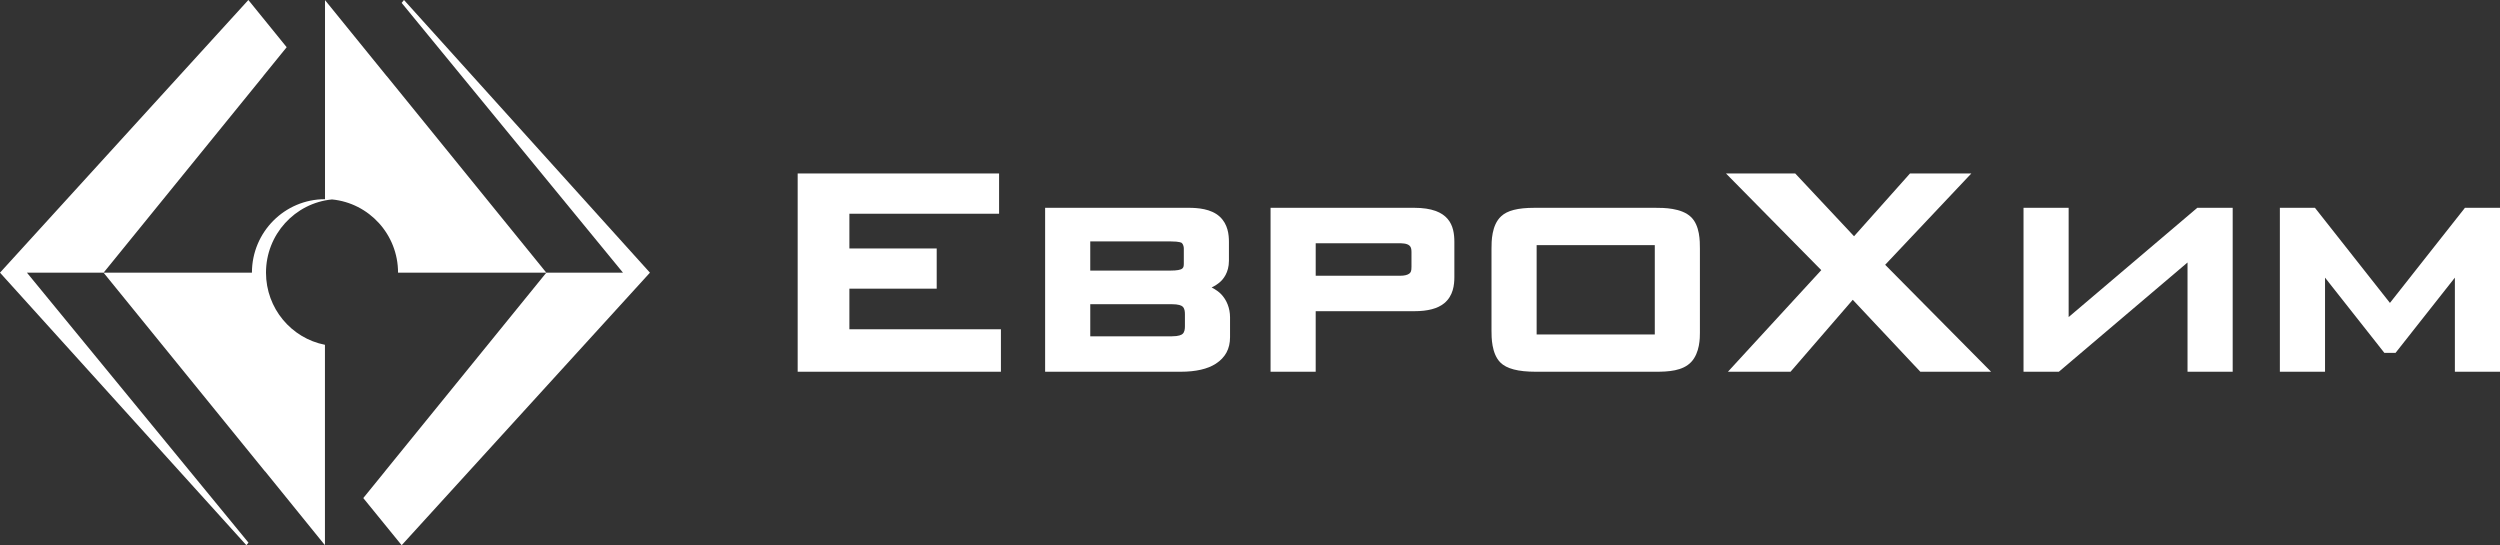
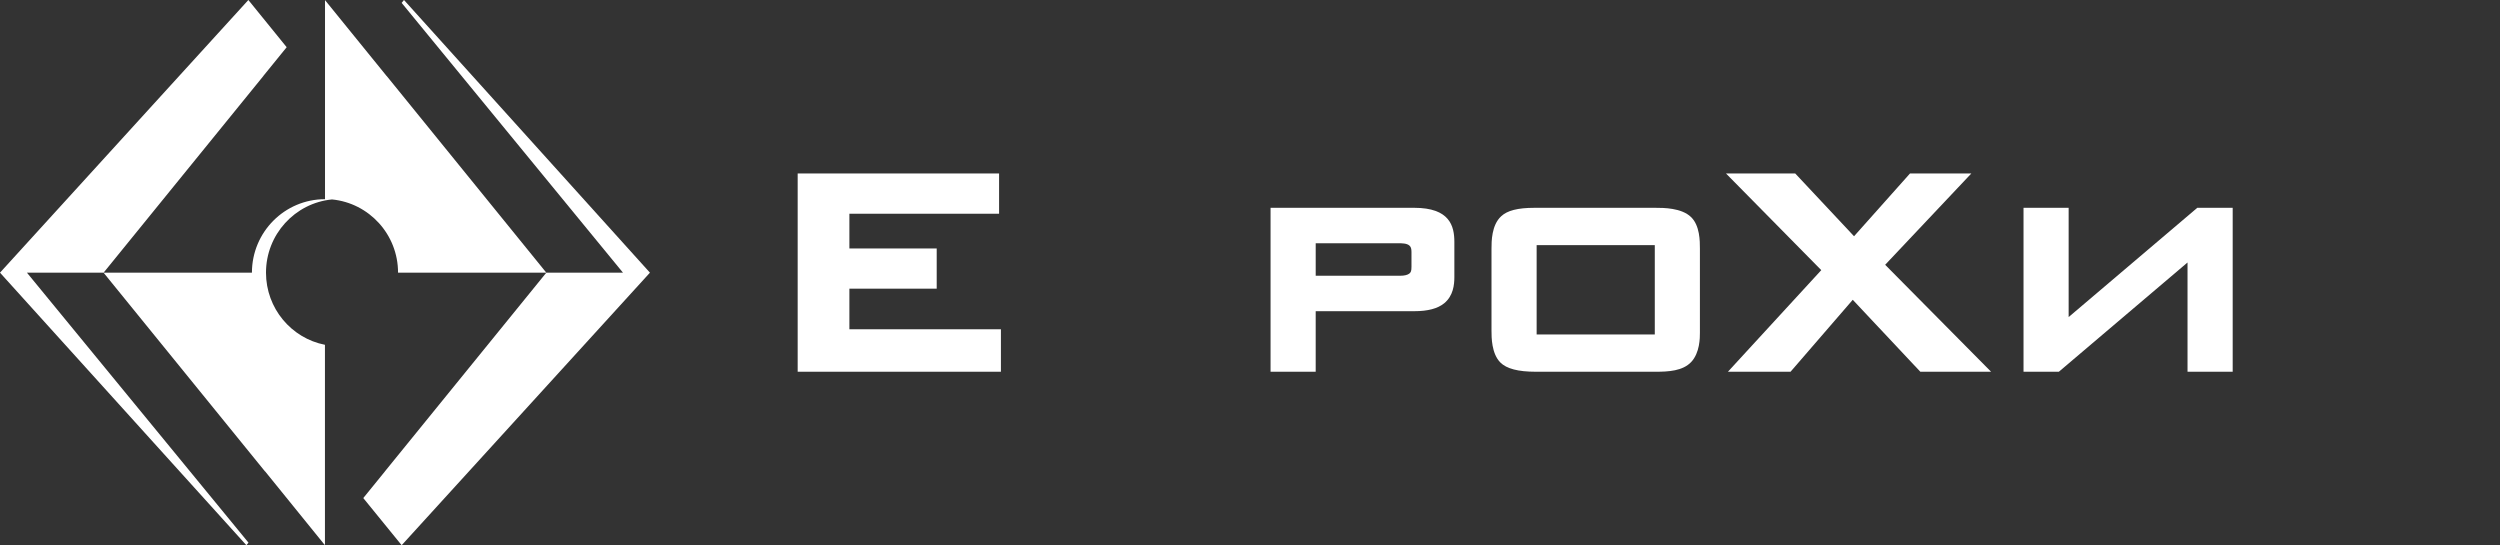
<svg xmlns="http://www.w3.org/2000/svg" width="188" height="41" viewBox="0 0 188 41" fill="none">
  <rect x="0" y="0" width="188" height="41" fill="#333333" stroke="none" />
  <g clip-path="url(#clip0_3796_8469)">
    <path d="M29.075 5.718L24.441 0.009V14.979C21.406 14.979 18.945 17.453 18.945 20.505H7.789L19.803 5.718V5.711L21.558 3.55L18.677 0L0 20.505L18.527 41L18.685 40.806L2.025 20.505H7.786L19.932 35.456L19.934 35.445L24.436 41.001V25.929C21.911 25.434 20.003 23.192 20.003 20.505C20.003 17.63 22.181 15.269 24.967 14.998C27.753 15.269 29.933 17.63 29.933 20.505H41.084L29.079 5.715L29.075 5.718Z" fill="white" />
    <path d="M30.38 0L30.204 0.217L46.848 20.505H41.084L28.941 35.453V35.458L27.319 37.454L30.205 41L48.875 20.505L30.38 0Z" fill="white" />
    <path d="M63.874 21.708C64.403 21.708 70.44 21.708 70.44 21.708V18.683C70.44 18.683 64.403 18.683 63.874 18.683V16.072C64.423 16.072 75.131 16.072 75.131 16.072V13.045H59.985V27.955H75.269V24.763C75.269 24.763 64.424 24.763 63.874 24.763V21.708Z" fill="white" />
-     <path d="M185.364 15.627C185.364 15.627 180.139 22.251 179.723 22.779C179.307 22.251 174.084 15.627 174.084 15.627H171.446V27.955H174.842C174.842 27.955 174.842 22.205 174.842 20.878C175.671 21.928 179.306 26.538 179.306 26.538H180.143C180.143 26.538 183.779 21.927 184.607 20.878C184.607 22.205 184.607 27.955 184.607 27.955H188.001V15.627H185.364Z" fill="white" />
    <path d="M155.562 23.843C155.562 22.765 155.562 15.627 155.562 15.627H152.169V27.955H154.826C154.826 27.955 163.639 20.473 164.502 19.739C164.502 20.817 164.502 27.955 164.502 27.955H167.898V15.627H165.236C165.236 15.627 156.428 23.11 155.562 23.843Z" fill="white" />
    <path d="M148.244 13.045H143.632C143.632 13.045 139.804 17.34 139.424 17.766C139.031 17.348 135.001 13.045 135.001 13.045H129.794C129.794 13.045 136.591 19.94 136.96 20.315C136.604 20.699 129.939 27.955 129.939 27.955H134.649C134.649 27.955 138.944 22.989 139.327 22.544C139.731 22.973 144.409 27.955 144.409 27.955H149.729C149.729 27.955 142.141 20.294 141.764 19.912C142.128 19.526 148.244 13.045 148.244 13.045Z" fill="white" />
-     <path d="M91.116 21.617C91.36 21.499 91.589 21.354 91.771 21.185C91.963 21.015 92.416 20.512 92.416 19.611V18.197C92.416 17.648 92.342 16.856 91.715 16.284C91.066 15.696 90.062 15.627 89.367 15.627H78.593V27.955H88.787C89.921 27.955 90.812 27.751 91.428 27.352C92.148 26.884 92.499 26.233 92.499 25.36V23.858C92.499 23.183 92.247 22.54 91.806 22.099C91.696 21.986 91.455 21.788 91.116 21.617ZM81.987 18.155C82.513 18.155 88.044 18.155 88.044 18.155C88.728 18.155 88.854 18.261 88.859 18.263C89.008 18.395 89.023 18.611 89.023 18.696V19.806C89.023 20.032 88.997 20.116 88.903 20.197C88.785 20.295 88.498 20.347 88.044 20.347C88.044 20.347 82.513 20.347 81.987 20.347V18.155ZM89.106 24.526C89.106 24.737 89.085 24.972 88.927 25.113C88.854 25.178 88.649 25.29 88.127 25.29C88.127 25.29 82.516 25.29 81.988 25.29V22.874C82.516 22.874 88.07 22.874 88.07 22.874C88.654 22.874 88.841 22.977 88.93 23.053C89.085 23.191 89.106 23.426 89.106 23.637V24.526Z" fill="white" />
    <path d="M106.348 15.627H95.546V27.955H98.94C98.94 27.955 98.94 23.912 98.94 23.402C99.476 23.402 106.348 23.402 106.348 23.402C107.374 23.402 108.111 23.206 108.6 22.809C109.289 22.246 109.368 21.411 109.368 20.833V18.197C109.368 17 109.027 15.627 106.348 15.627ZM106.142 20.084C106.142 20.366 106.105 20.476 105.978 20.576C105.845 20.678 105.606 20.736 105.3 20.736C105.3 20.736 99.47 20.736 98.941 20.736V18.292C99.469 18.292 105.135 18.292 105.135 18.292C105.415 18.292 105.796 18.292 105.989 18.468C106.099 18.562 106.143 18.702 106.143 18.945V20.084H106.142Z" fill="white" />
    <path d="M127.163 16.32C126.444 15.628 125.088 15.628 124.509 15.628H115.375C114.139 15.628 113.347 15.831 112.887 16.264C112.161 16.93 112.161 18.168 112.161 18.697V24.887C112.161 25.352 112.161 26.59 112.825 27.257C113.291 27.728 114.161 27.955 115.485 27.955H124.509C125.464 27.955 126.535 27.899 127.175 27.226C127.833 26.529 127.833 25.398 127.833 25.026V18.697C127.833 18.133 127.833 16.961 127.163 16.32ZM124.44 25.151H115.555V18.432H124.44V25.151Z" fill="white" />
  </g>
  <defs>
    <clipPath id="clip0_3796_8469">
      <rect width="188" height="41" fill="white" />
    </clipPath>
  </defs>
</svg>